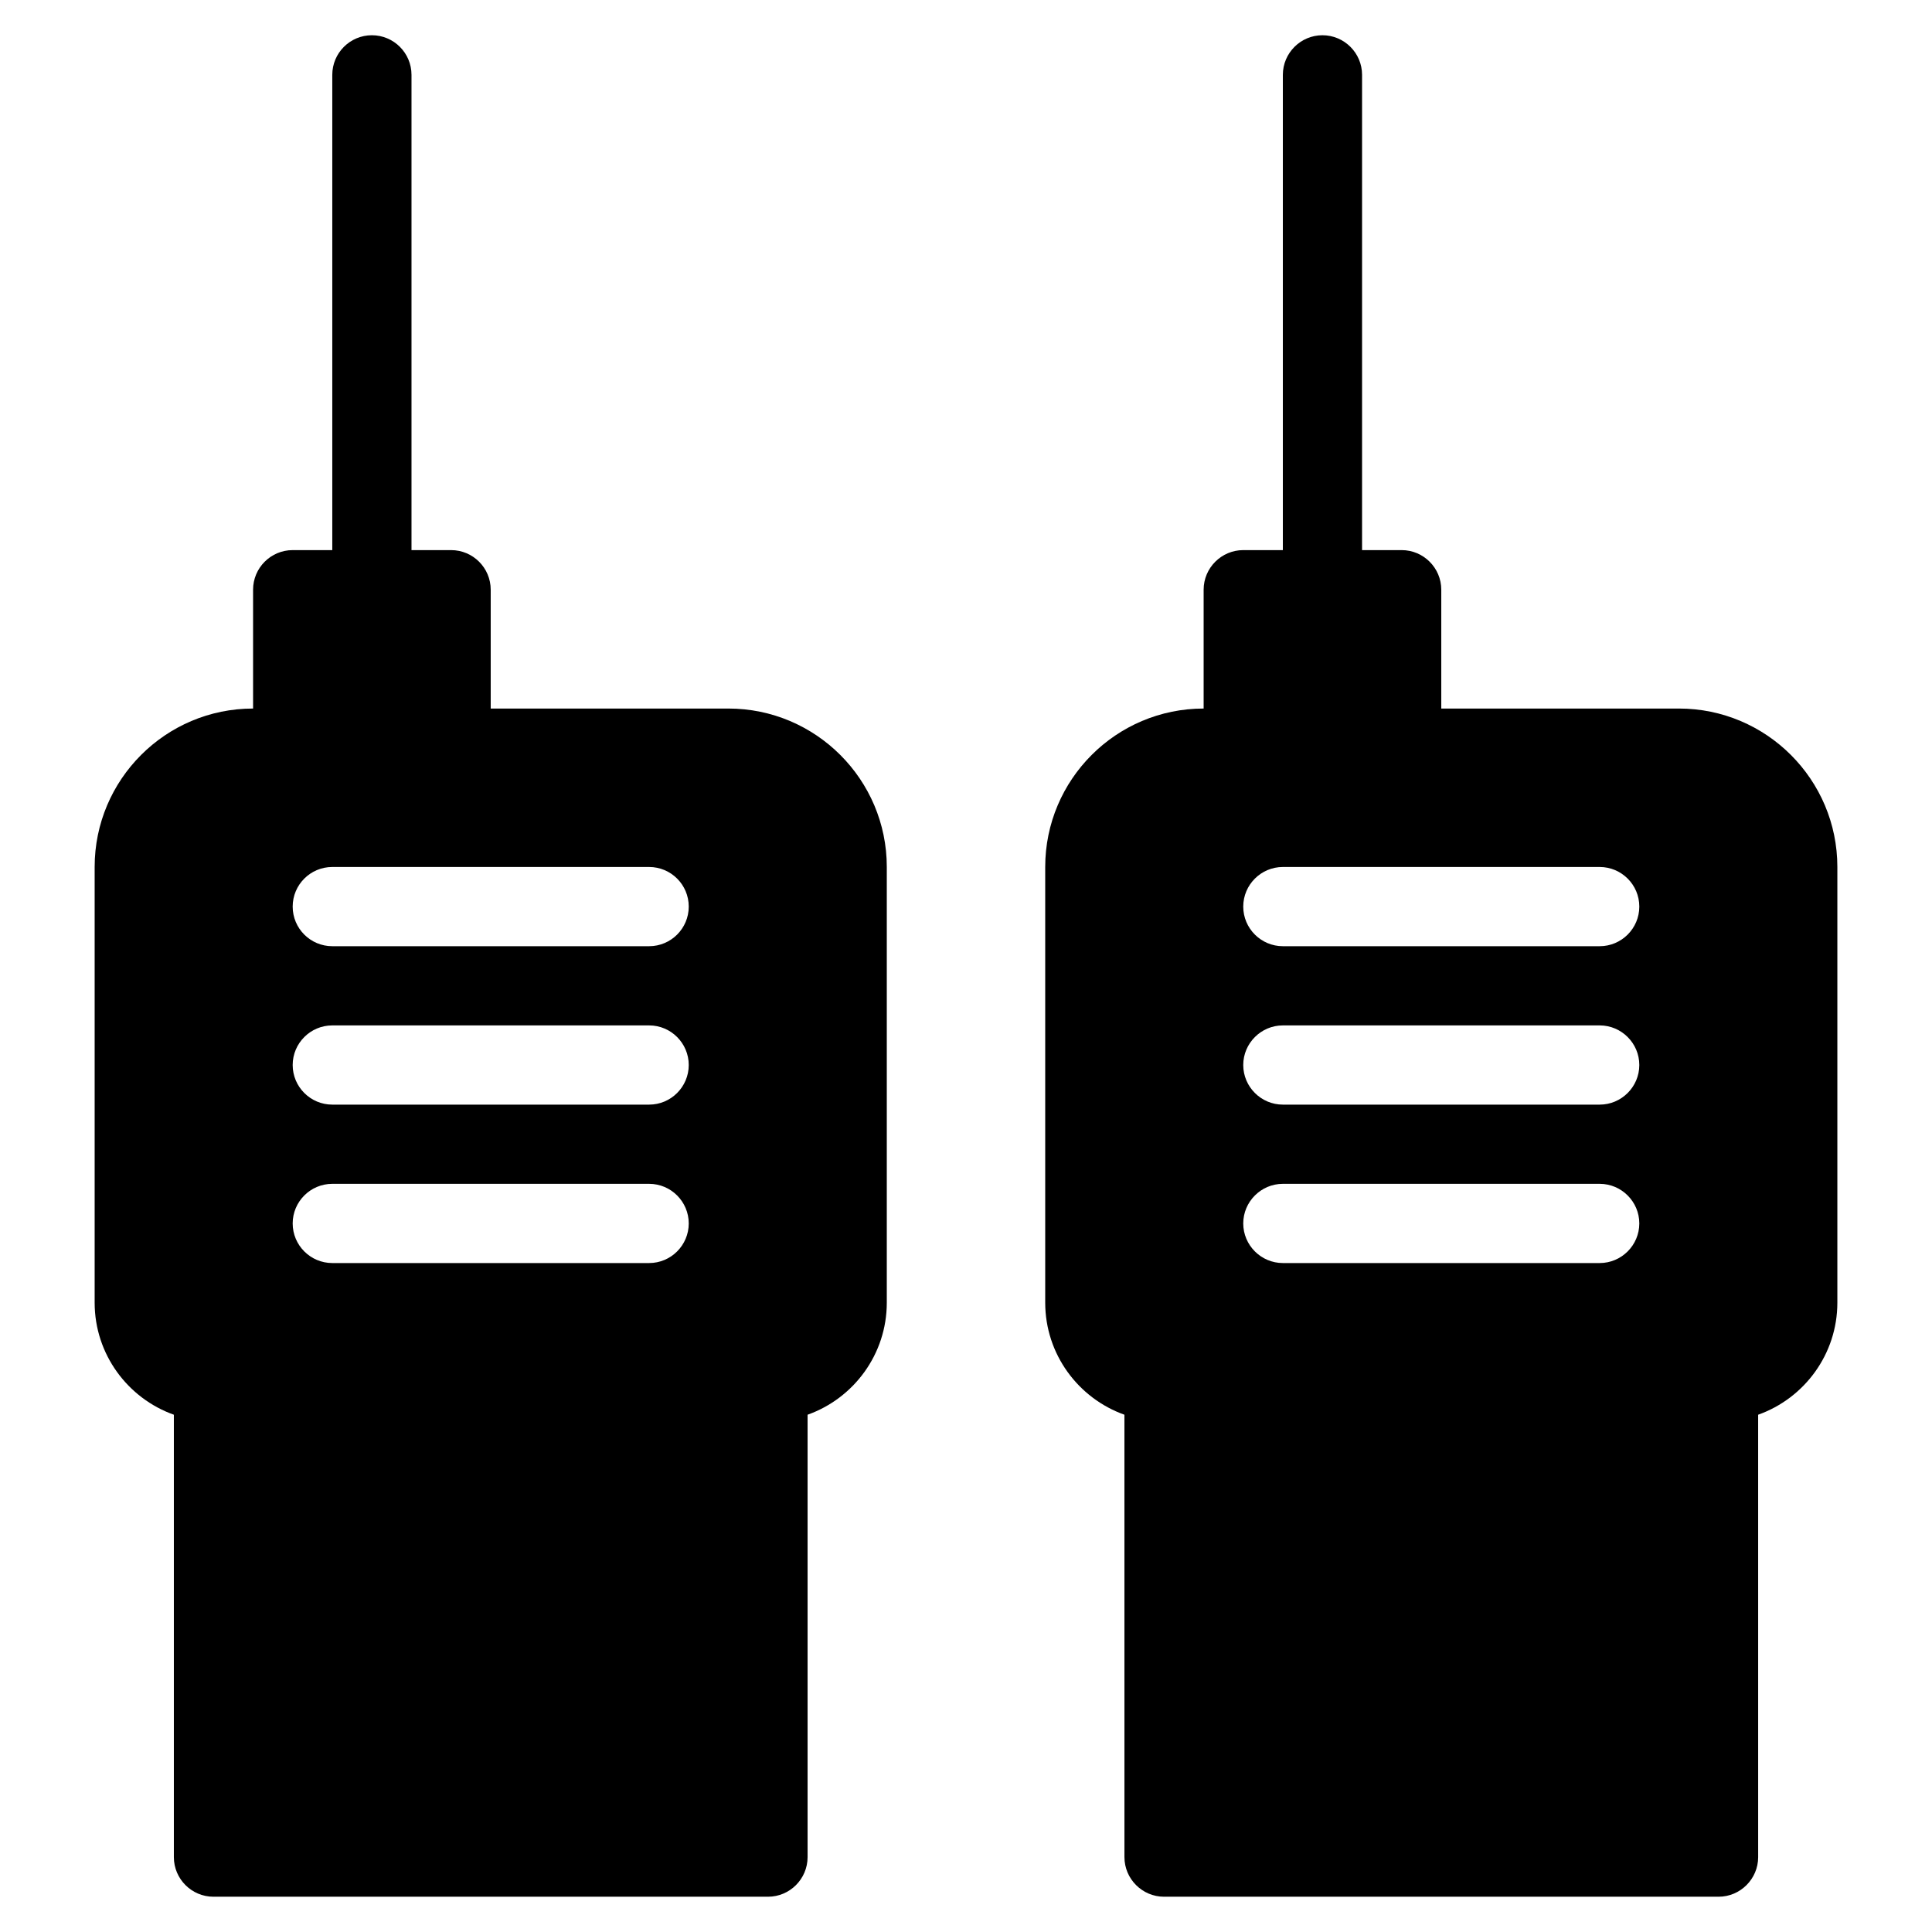
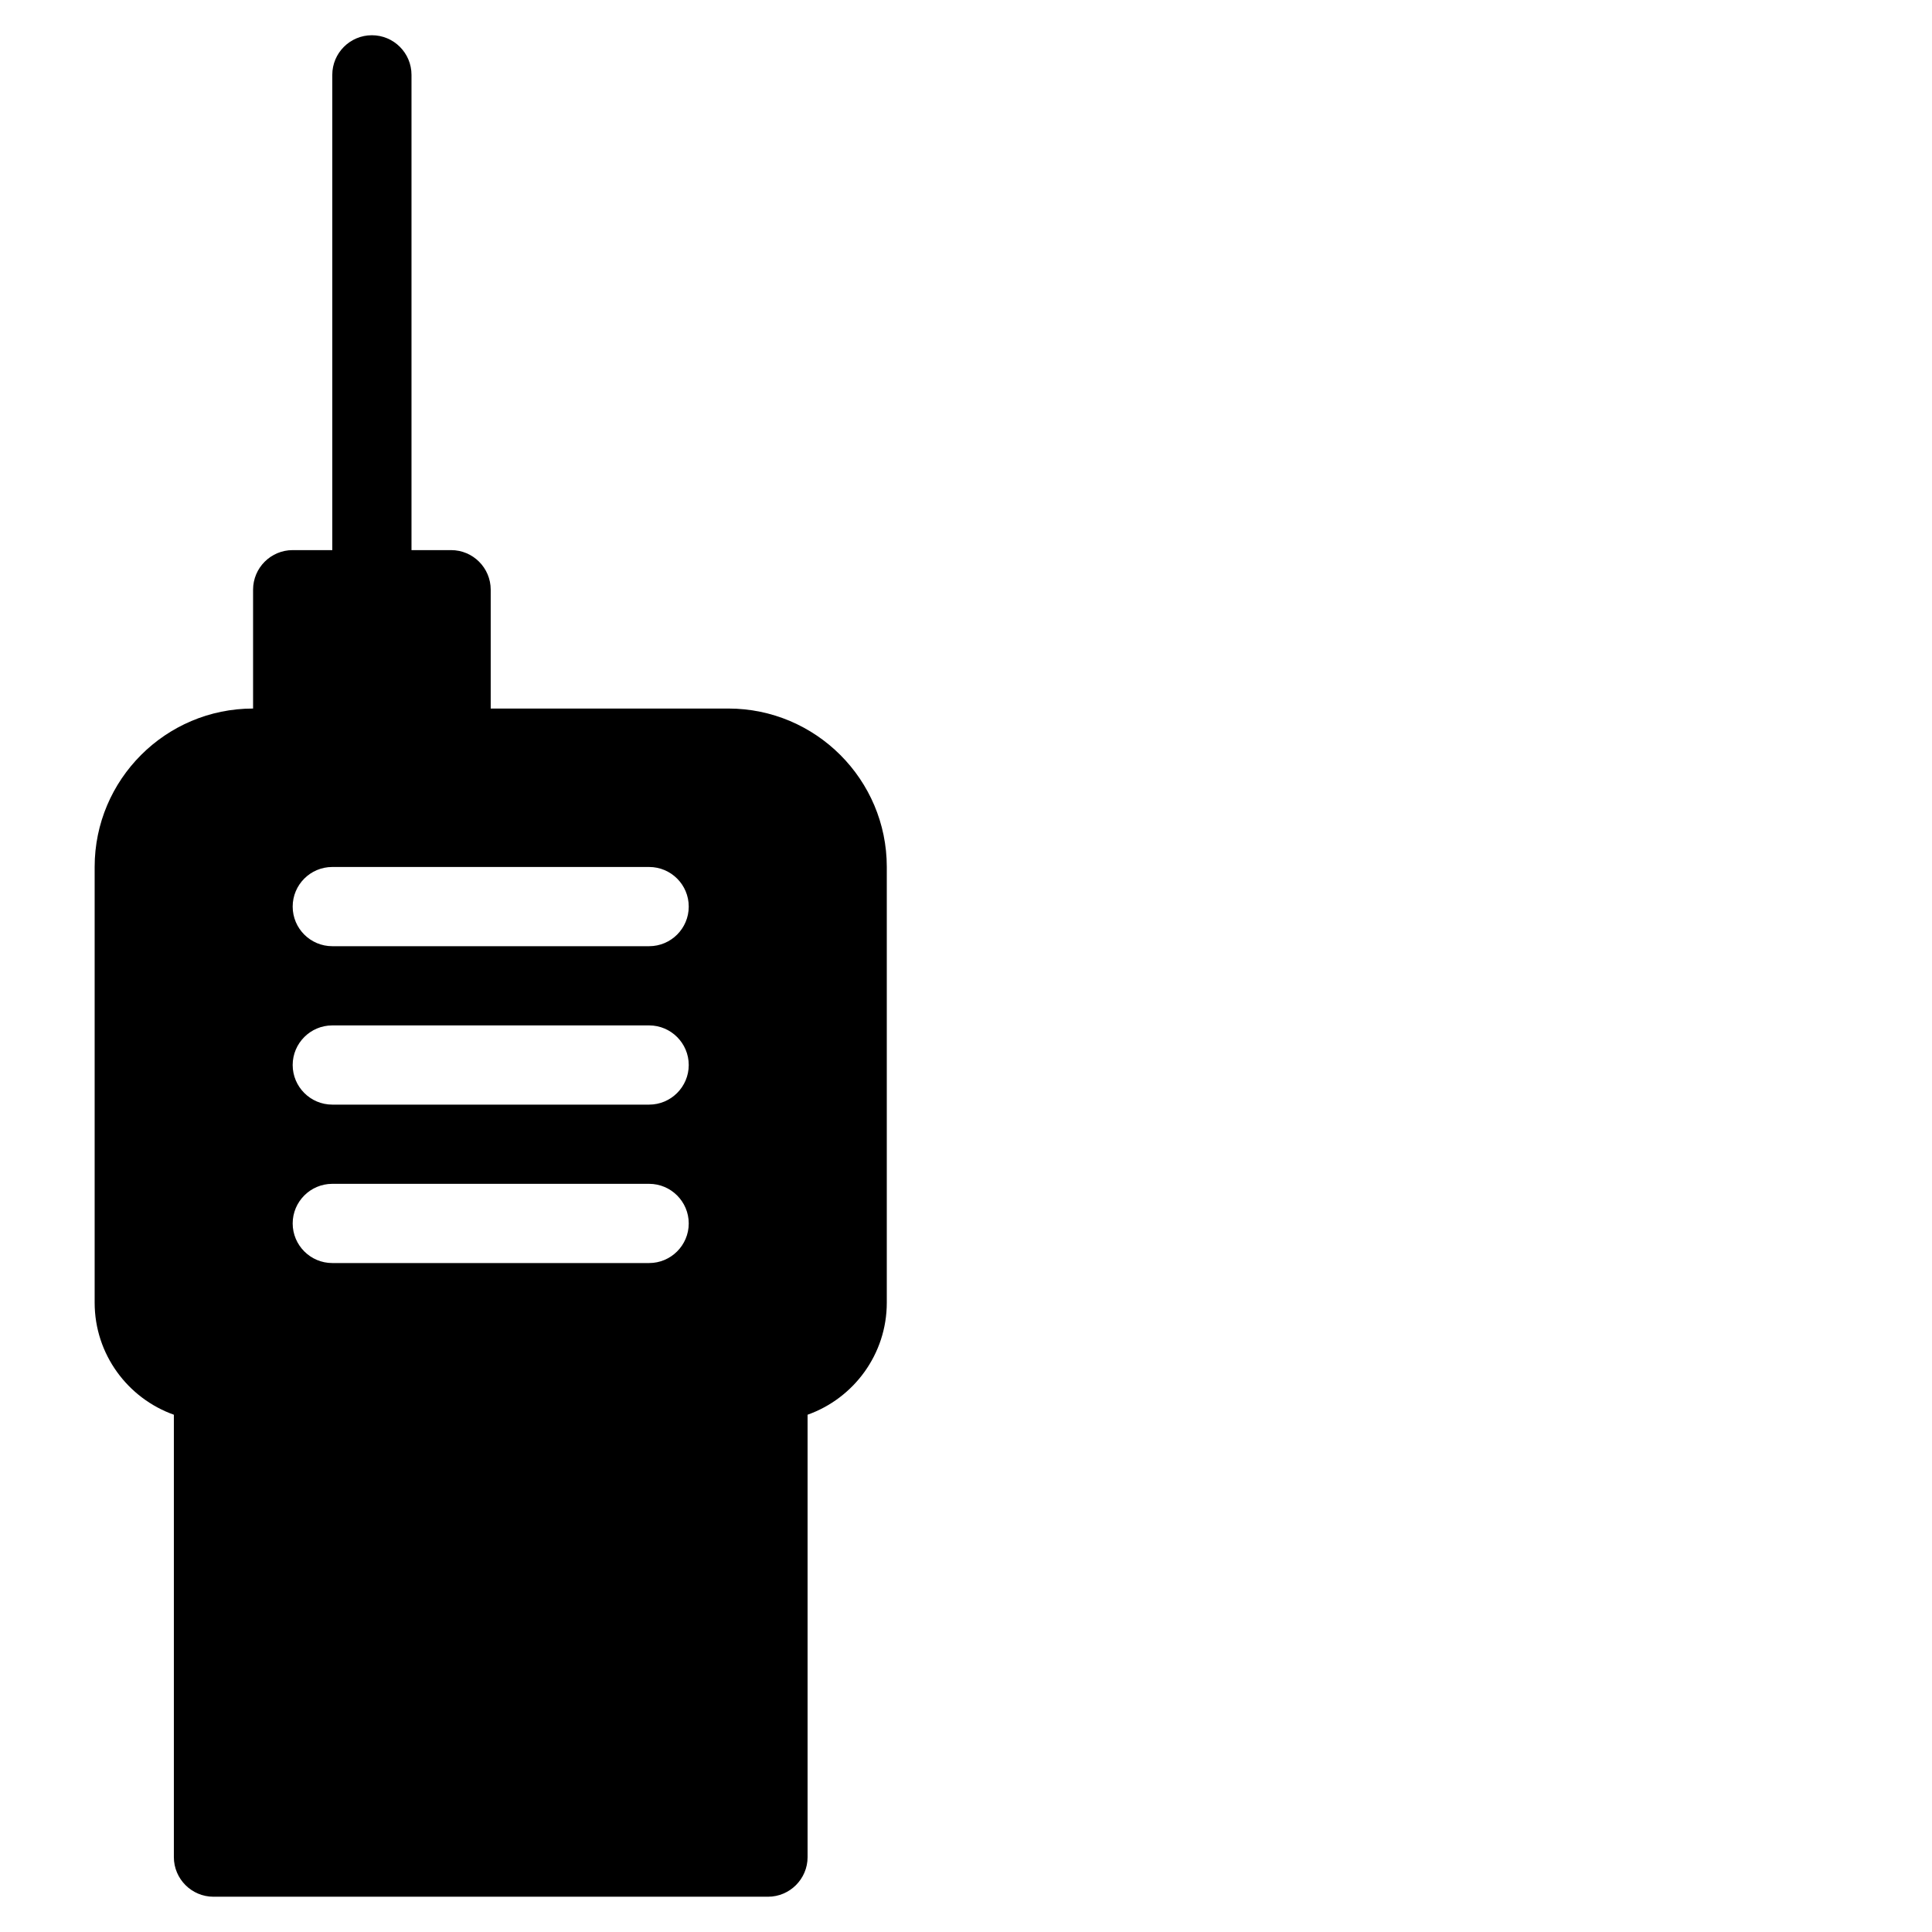
<svg xmlns="http://www.w3.org/2000/svg" fill="#000000" width="800px" height="800px" version="1.1" viewBox="144 144 512 512">
  <g>
    <path d="m337.02 331.77h-62.977v-31.488c0-5.793-4.703-10.496-10.496-10.496h-10.496v-125.95c0-5.793-4.703-10.496-10.496-10.496-5.793 0-10.496 4.703-10.496 10.496v125.95h-10.496c-5.793 0-10.496 4.703-10.496 10.496v31.488c-23.176 0-41.984 18.828-41.984 41.984v115.46c0 13.68 8.773 25.359 20.992 29.703v117.24c0 5.773 4.703 10.496 10.496 10.496h146.95c5.793 0 10.496-4.723 10.496-10.496v-117.24c12.219-4.344 20.992-16.023 20.992-29.703v-115.46c0-23.152-18.832-41.984-41.984-41.984zm-20.992 146.95h-83.969c-5.793 0-10.496-4.723-10.496-10.496 0-5.773 4.703-10.496 10.496-10.496h83.969c5.793 0 10.496 4.723 10.496 10.496 0 5.773-4.703 10.496-10.496 10.496zm0-41.984h-83.969c-5.793 0-10.496-4.723-10.496-10.496 0-5.773 4.703-10.496 10.496-10.496h83.969c5.793 0 10.496 4.723 10.496 10.496 0 5.773-4.703 10.496-10.496 10.496zm0-41.984h-83.969c-5.793 0-10.496-4.703-10.496-10.496 0-5.793 4.703-10.496 10.496-10.496h83.969c5.793 0 10.496 4.703 10.496 10.496 0 5.793-4.703 10.496-10.496 10.496z" />
-     <path d="m588.93 331.77h-62.977v-31.488c0-5.793-4.723-10.496-10.496-10.496h-10.496v-125.95c0-5.793-4.723-10.496-10.496-10.496-5.773 0-10.496 4.703-10.496 10.496v125.95h-10.496c-5.773 0-10.496 4.703-10.496 10.496v31.488c-23.176 0-41.984 18.828-41.984 41.984v115.46c0 13.68 8.773 25.359 20.992 29.703l0.004 117.24c0 5.773 4.723 10.496 10.496 10.496h146.95c5.773 0 10.496-4.723 10.496-10.496l-0.004-117.24c12.219-4.344 20.992-16.023 20.992-29.703v-115.46c0-23.152-18.809-41.984-41.984-41.984zm-20.992 146.95h-83.969c-5.773 0-10.496-4.723-10.496-10.496 0-5.773 4.723-10.496 10.496-10.496h83.969c5.773 0 10.496 4.723 10.496 10.496 0 5.773-4.723 10.496-10.496 10.496zm0-41.984h-83.969c-5.773 0-10.496-4.723-10.496-10.496 0-5.773 4.723-10.496 10.496-10.496h83.969c5.773 0 10.496 4.723 10.496 10.496 0 5.773-4.723 10.496-10.496 10.496zm0-41.984h-83.969c-5.773 0-10.496-4.703-10.496-10.496 0-5.793 4.723-10.496 10.496-10.496h83.969c5.773 0 10.496 4.703 10.496 10.496 0 5.793-4.723 10.496-10.496 10.496z" />
  </g>
</svg>